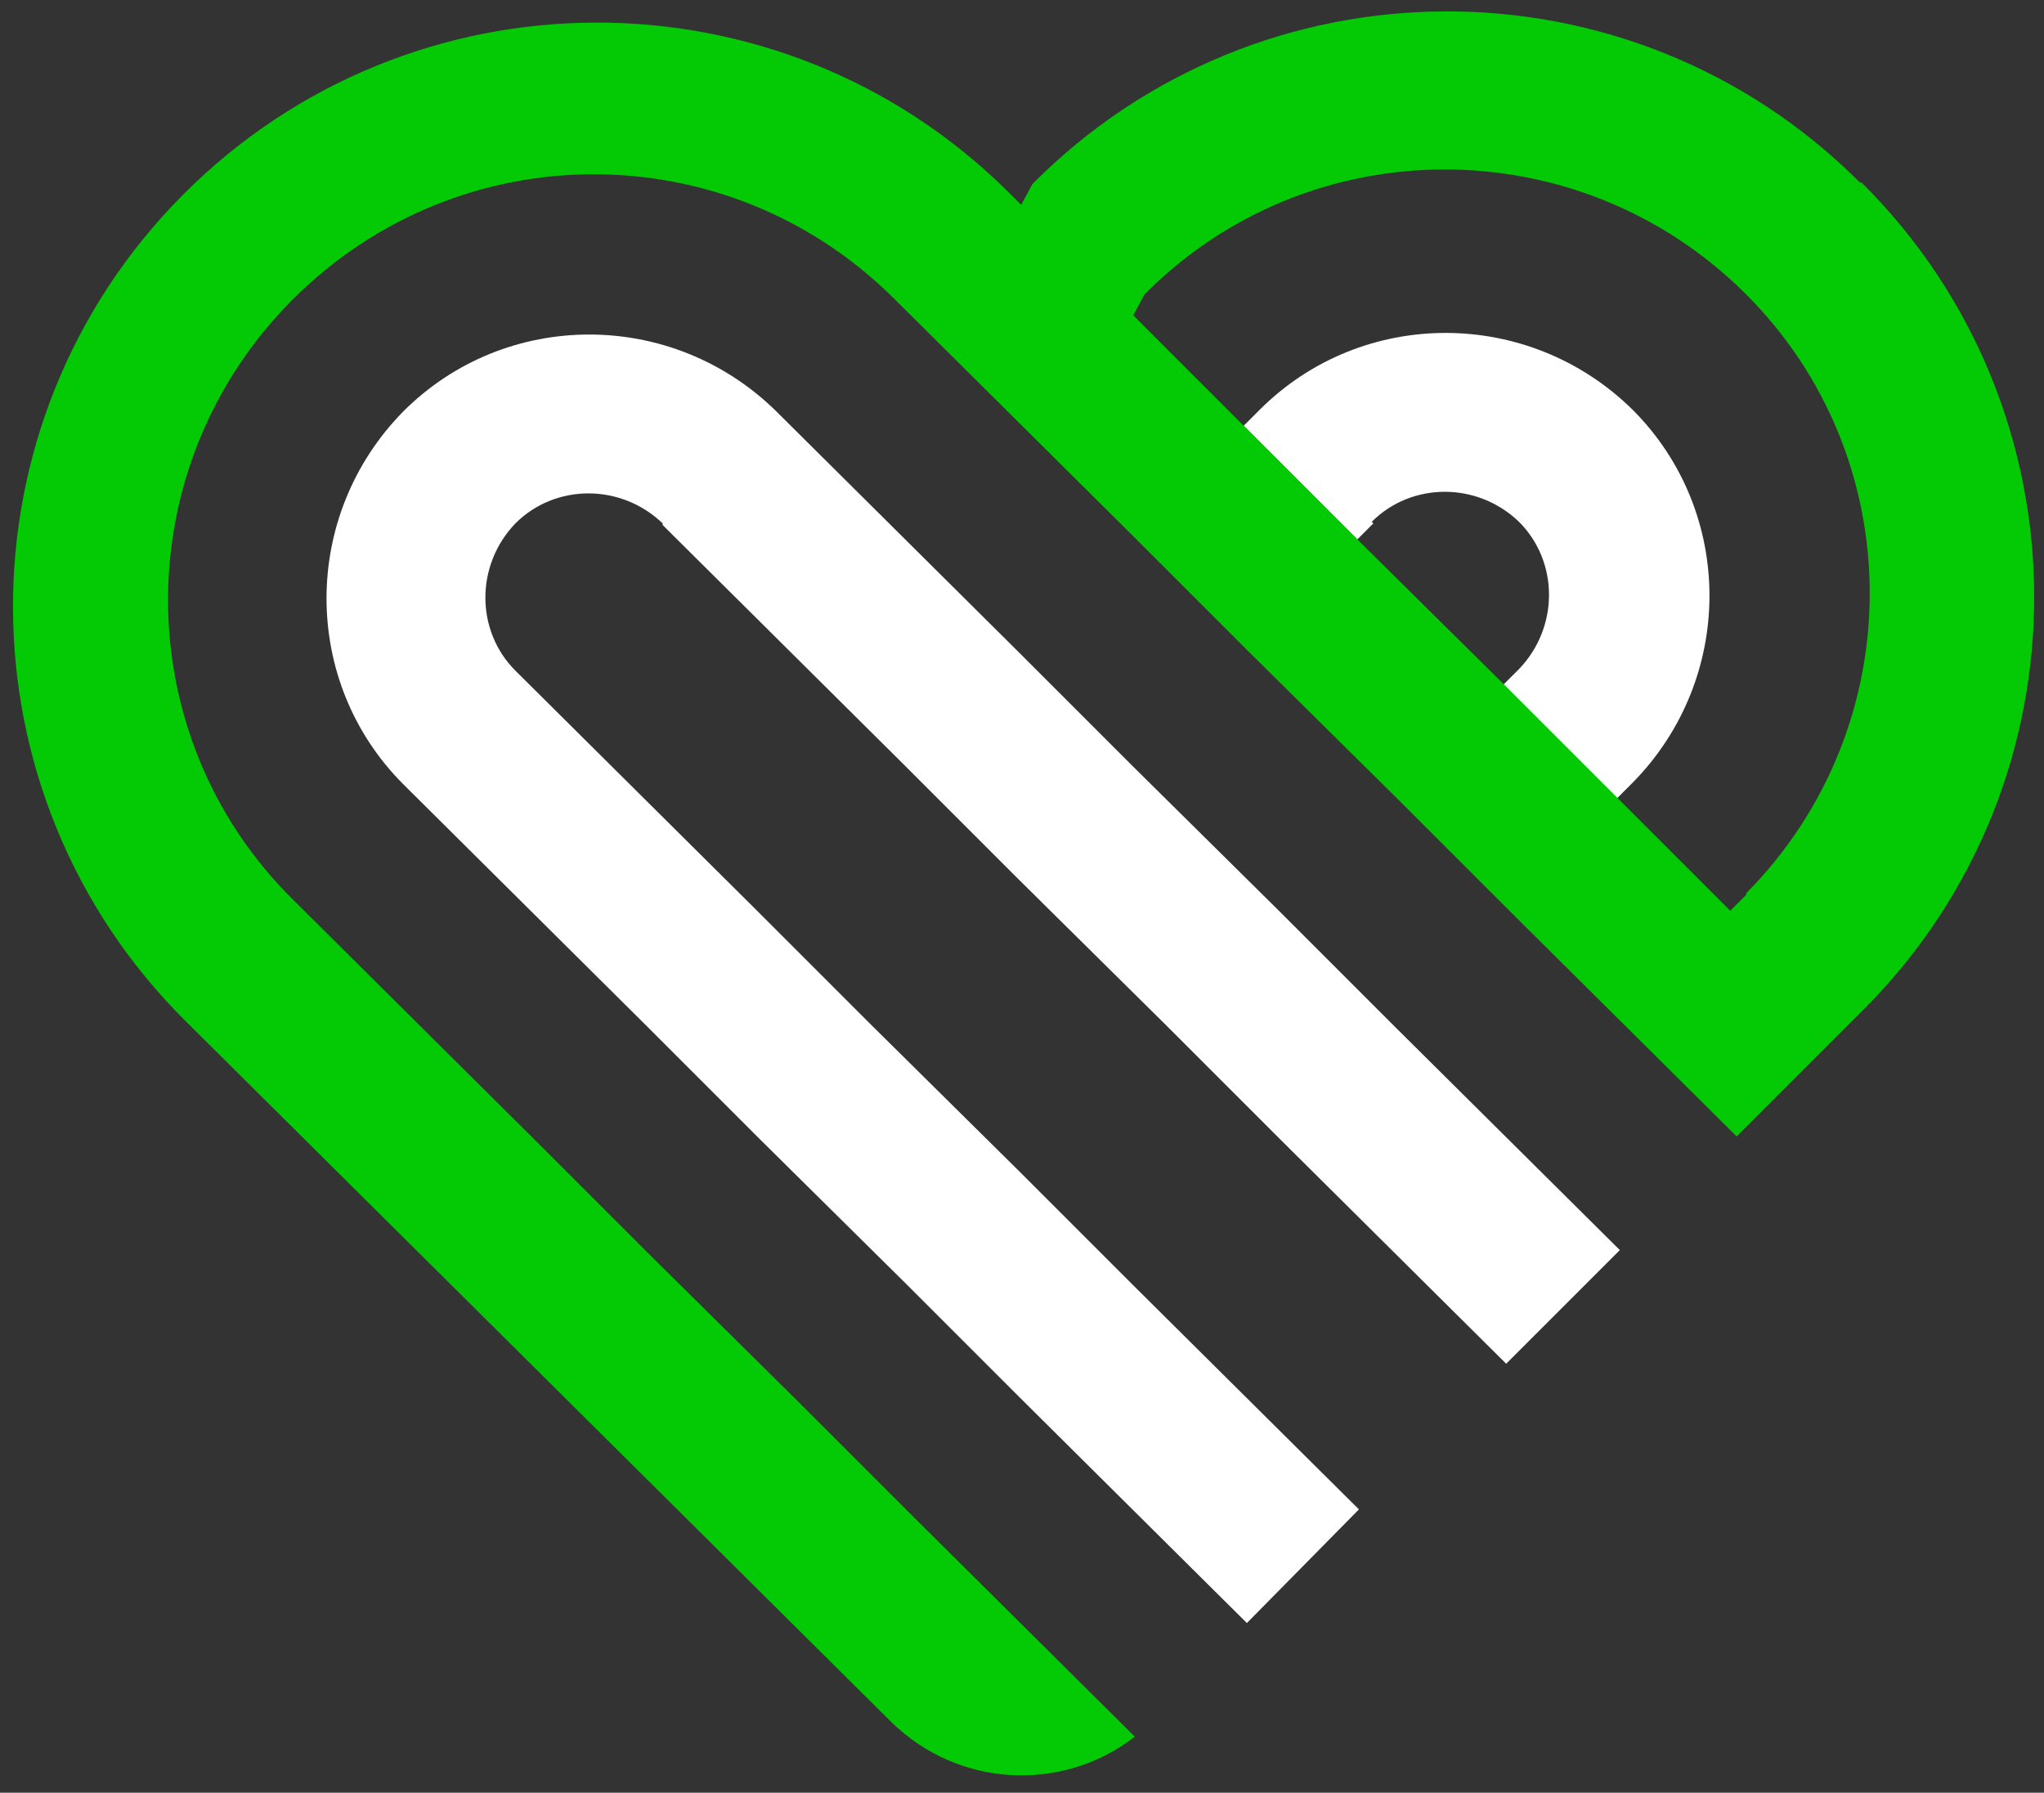
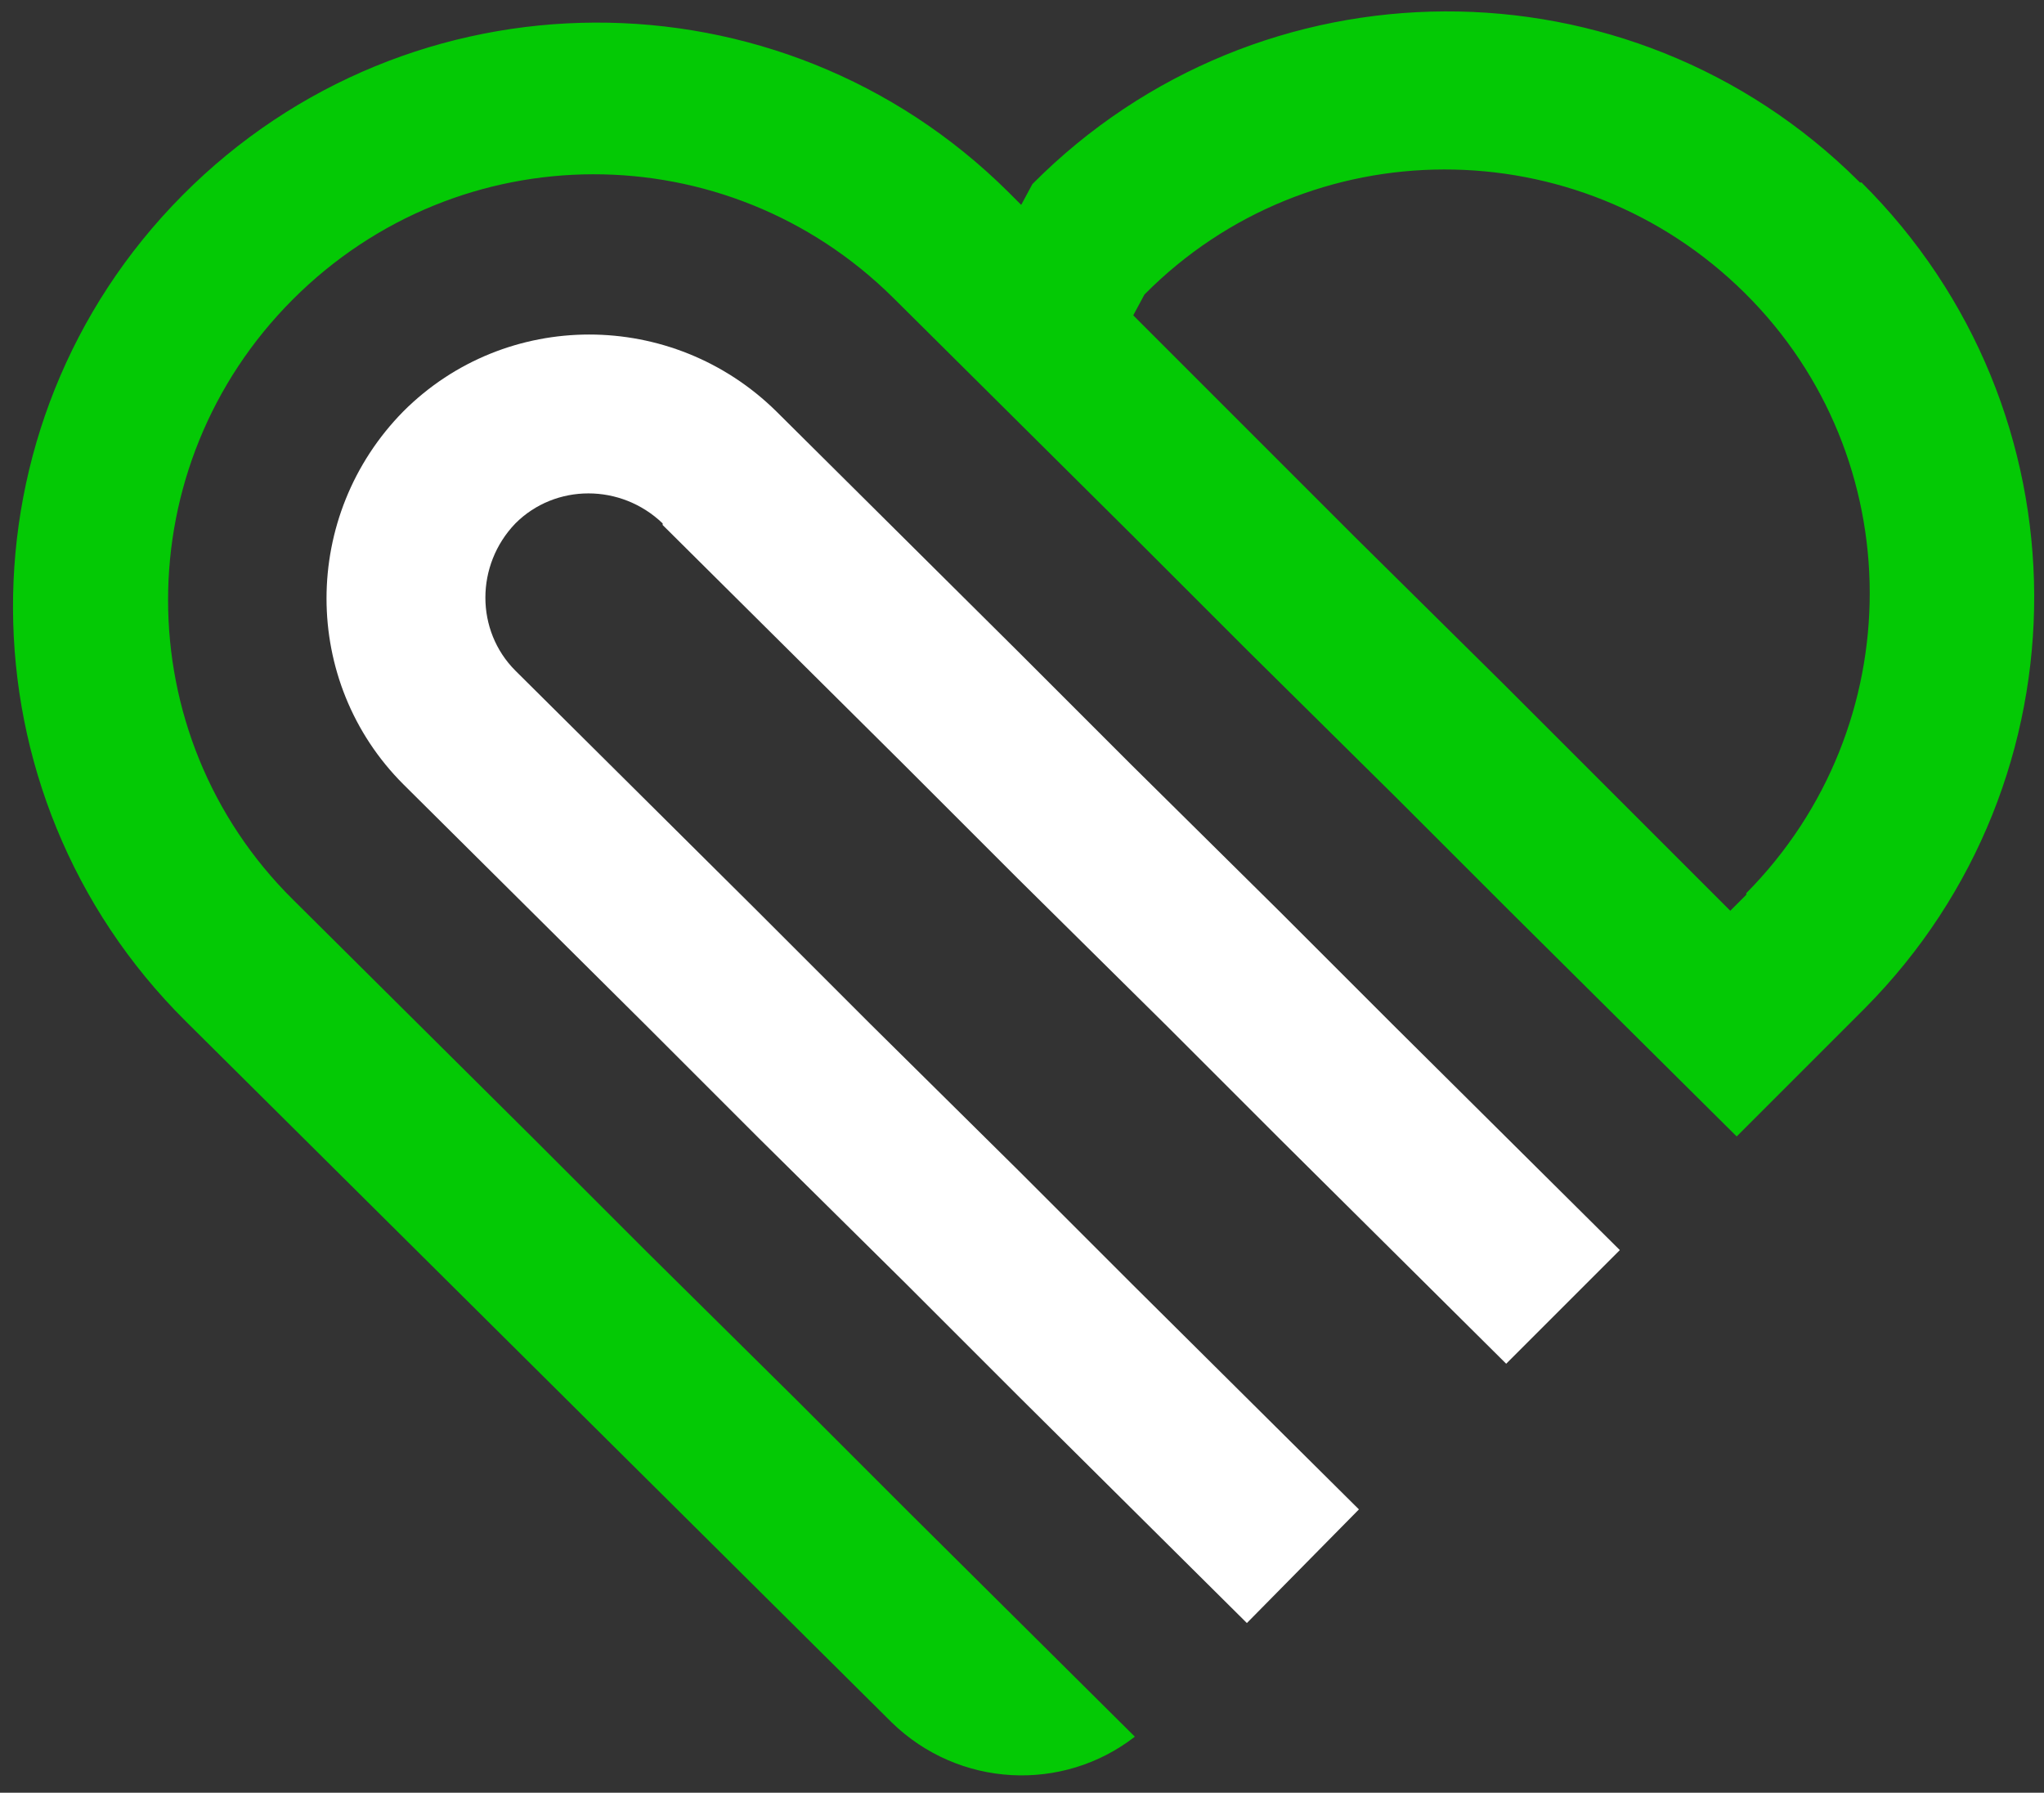
<svg xmlns="http://www.w3.org/2000/svg" id="Layer_1" version="1.1" viewBox="0 0 127.7 112">
  <rect x="0" y="0" width="127.7" height="112" fill="#333333" stroke="none" />
  <defs>
    <style> .st0 { fill: none; } .st1 { fill: #fff; } .st2 { fill: #04c905; } </style>
  </defs>
  <path class="st0" d="M101.9,25.5c6.5,6.4,6.5,16.9,0,23.3l-1,1,7.1,7.1,1-1c10.3-10.4,10.2-27.2-.1-37.5-10.4-10.3-27.2-10.2-37.5.1l-.7,1.3,6.8,6.8,1-1c6.4-6.5,16.9-6.5,23.3,0h0Z" />
-   <path class="st0" d="M94.9,41.8c2.5-2.5,2.5-6.6,0-9.2-2.5-2.5-6.6-2.5-9.2,0l-1,1,9.2,9.1,1-1h0Z" />
-   <path class="st1" d="M85.7,32.6c2.5-2.5,6.6-2.5,9.2,0,2.5,2.5,2.5,6.6,0,9.2l-1,1,7.1,7.1,1-1c6.4-6.5,6.4-16.9,0-23.3-6.5-6.4-16.9-6.4-23.3,0l-1,1,7.1,7.1,1-1h0Z" />
  <polygon class="st2" points="47.1 98.1 47.7 98.8 47 98.1 47.1 98.1" />
  <polygon class="st2" points="46.4 97.5 47.1 98.1 47 98.1 46.4 97.5" />
  <path class="st2" d="M116.1,11.3h0c-14.3-14.2-37.4-14.1-51.6.2l-.7,1.3-.8-.8c-14.3-14.2-37.4-14.1-51.6.2h0c-14.2,14.3-14.1,37.4.2,51.6l44.1,43.8c4.2,4.1,10.7,4.4,15.2.9l-14.1-14-7.1-7.1-9.2-9.1-7.1-7.1-15.1-15c-10.4-10.3-10.4-27.1,0-37.5s27.1-10.4,37.5-.1l15.1,15,7.1,7.1,9.2,9.1,7.1,7.1,14.2,14.1,7-7h0l1-1c14.2-14.3,14.1-37.4-.2-51.6h-.1ZM109.1,55.9l-1,1-7.1-7.1-7.1-7.1-9.2-9.1-7.1-7.1-6.8-6.8.7-1.3c10.3-10.4,27.1-10.4,37.5-.1,10.4,10.3,10.4,27.1.1,37.5h0Z" />
  <path class="st1" d="M41.4,32.8l15.1,15,7.1,7.1,9.2,9.1,7.1,7.1,14.2,14.1,7.1-7.1-14.2-14.1-7.1-7.1-9.2-9.1-7.1-7.1-15.1-15c-6.5-6.4-16.9-6.4-23.3,0-6.4,6.5-6.4,16.9,0,23.3l15.1,15,7.1,7.1,9.2,9.1,7.1,7.1,14.2,14.1,7-7.1-14.2-14.1-7.1-7.1-9.2-9.1-7.1-7.1-15.1-15c-2.5-2.5-2.5-6.6,0-9.2,2.5-2.5,6.6-2.5,9.2,0h0Z" />
</svg>